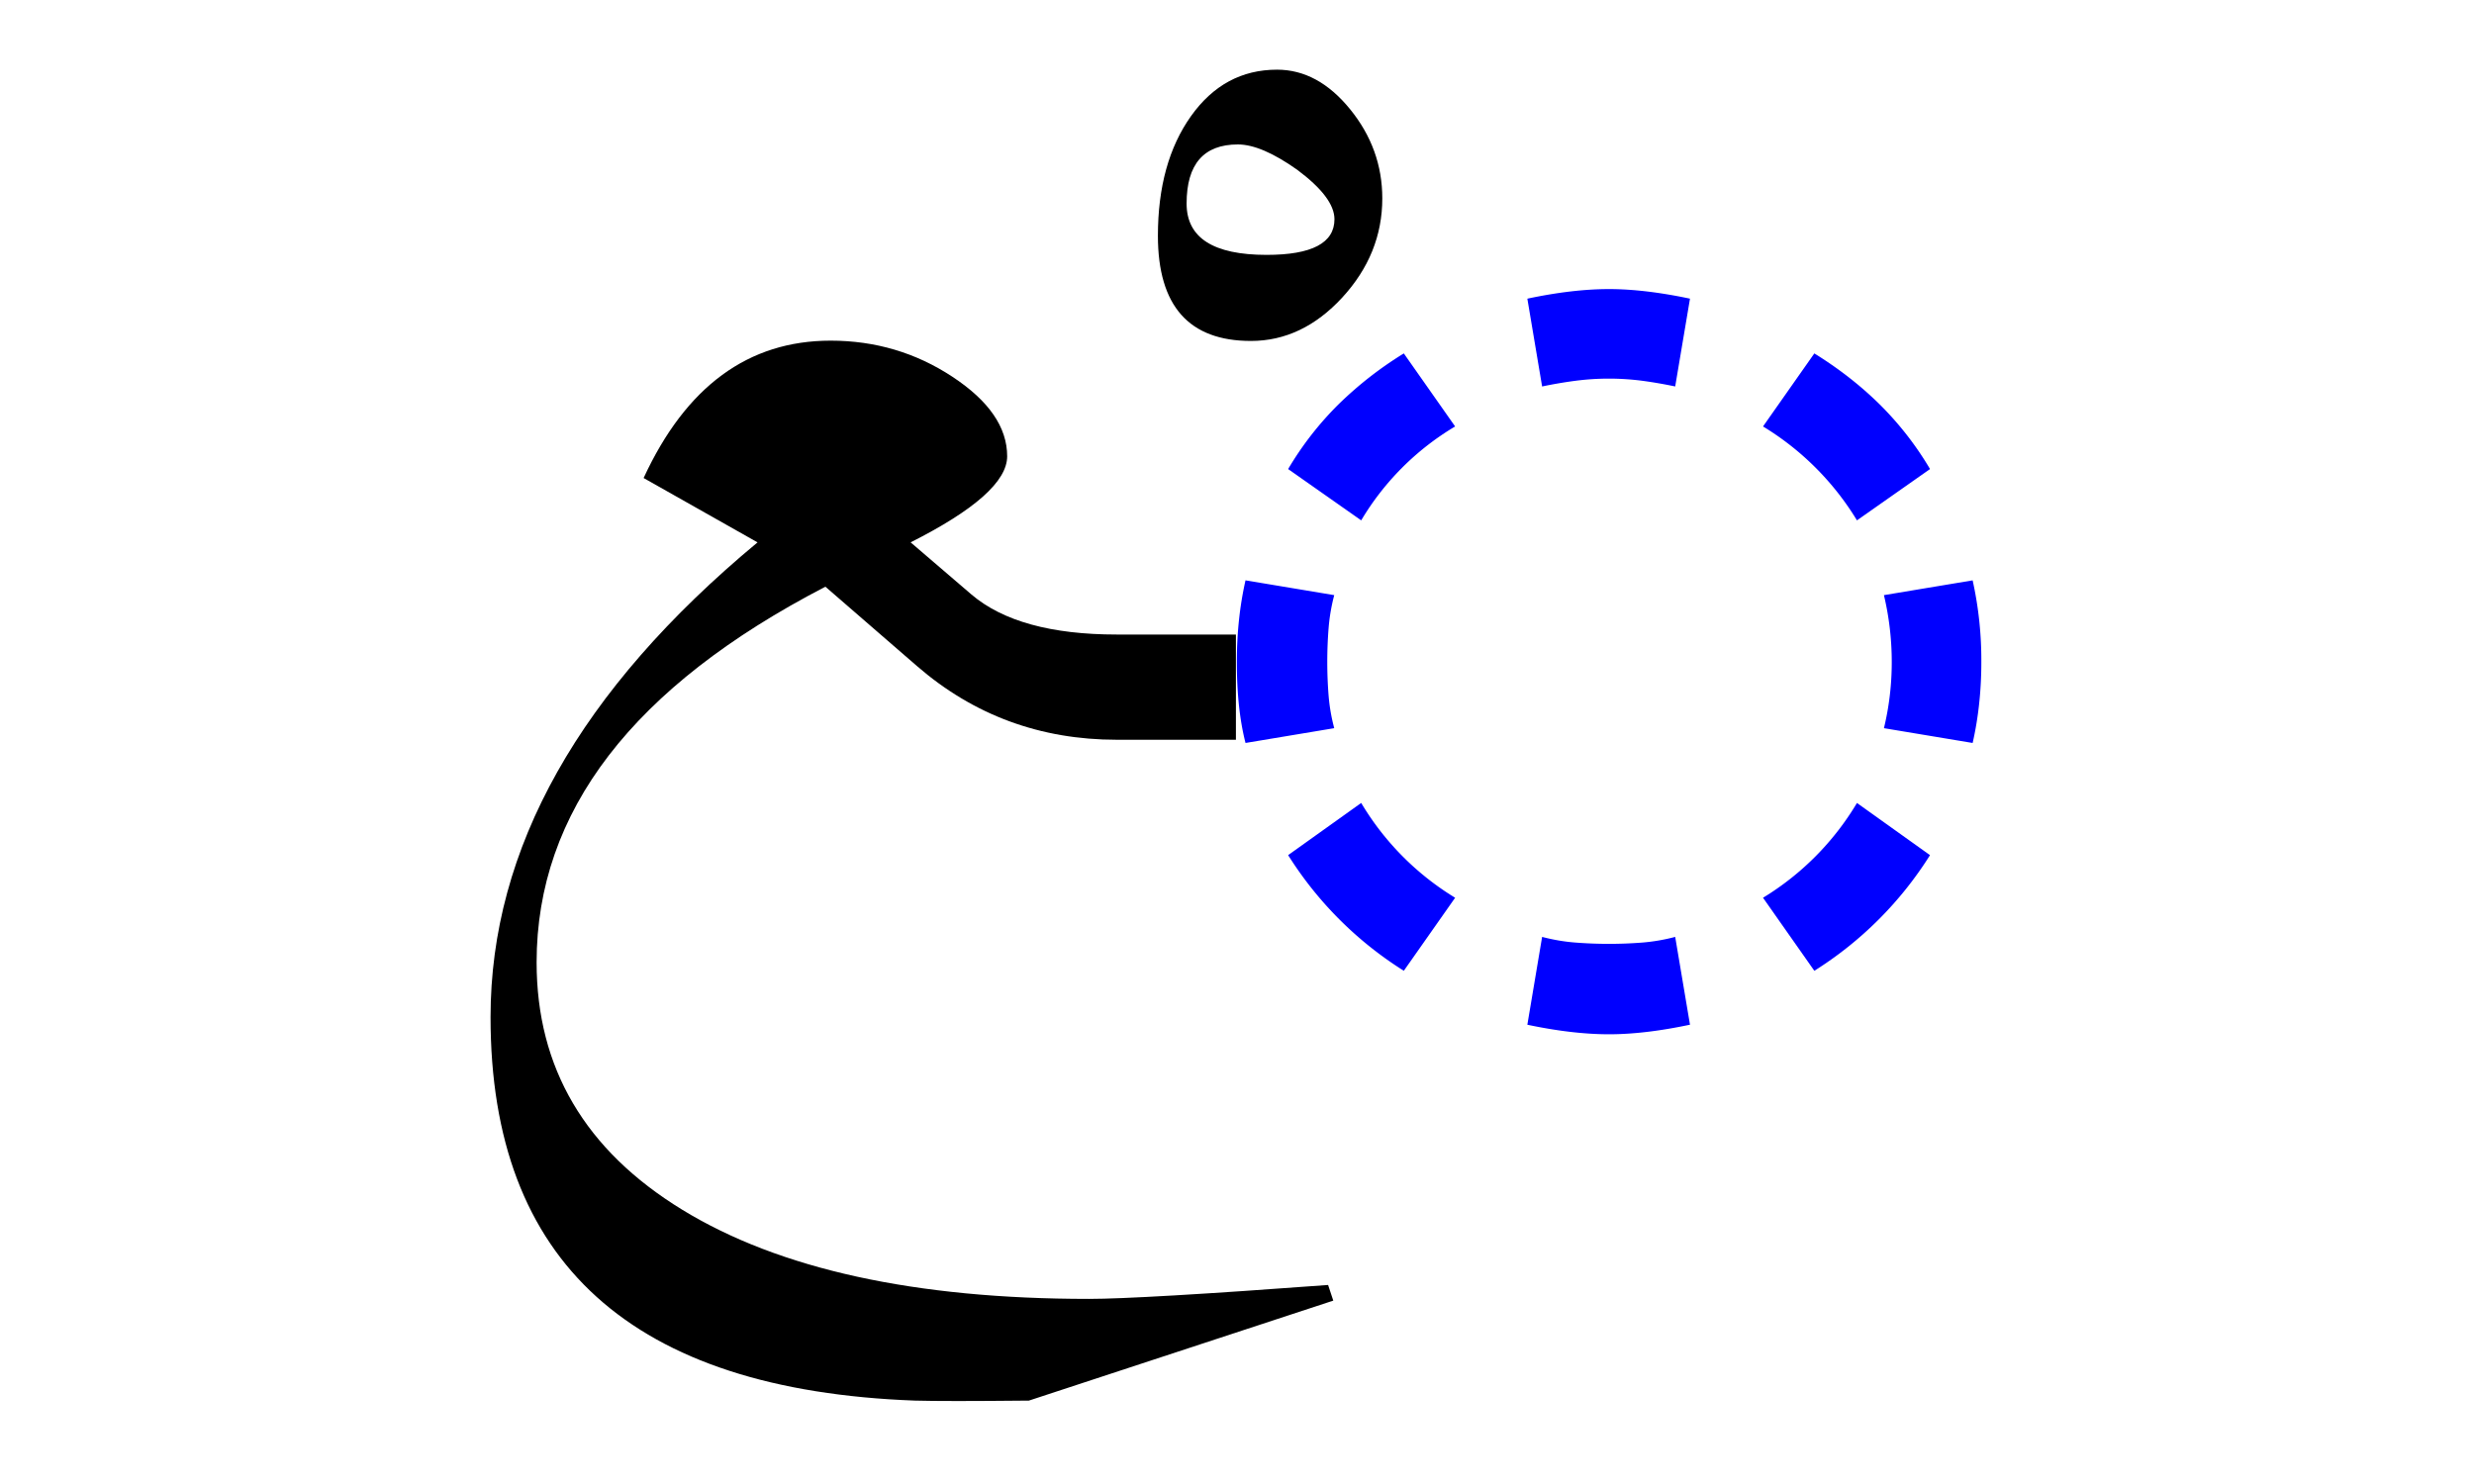
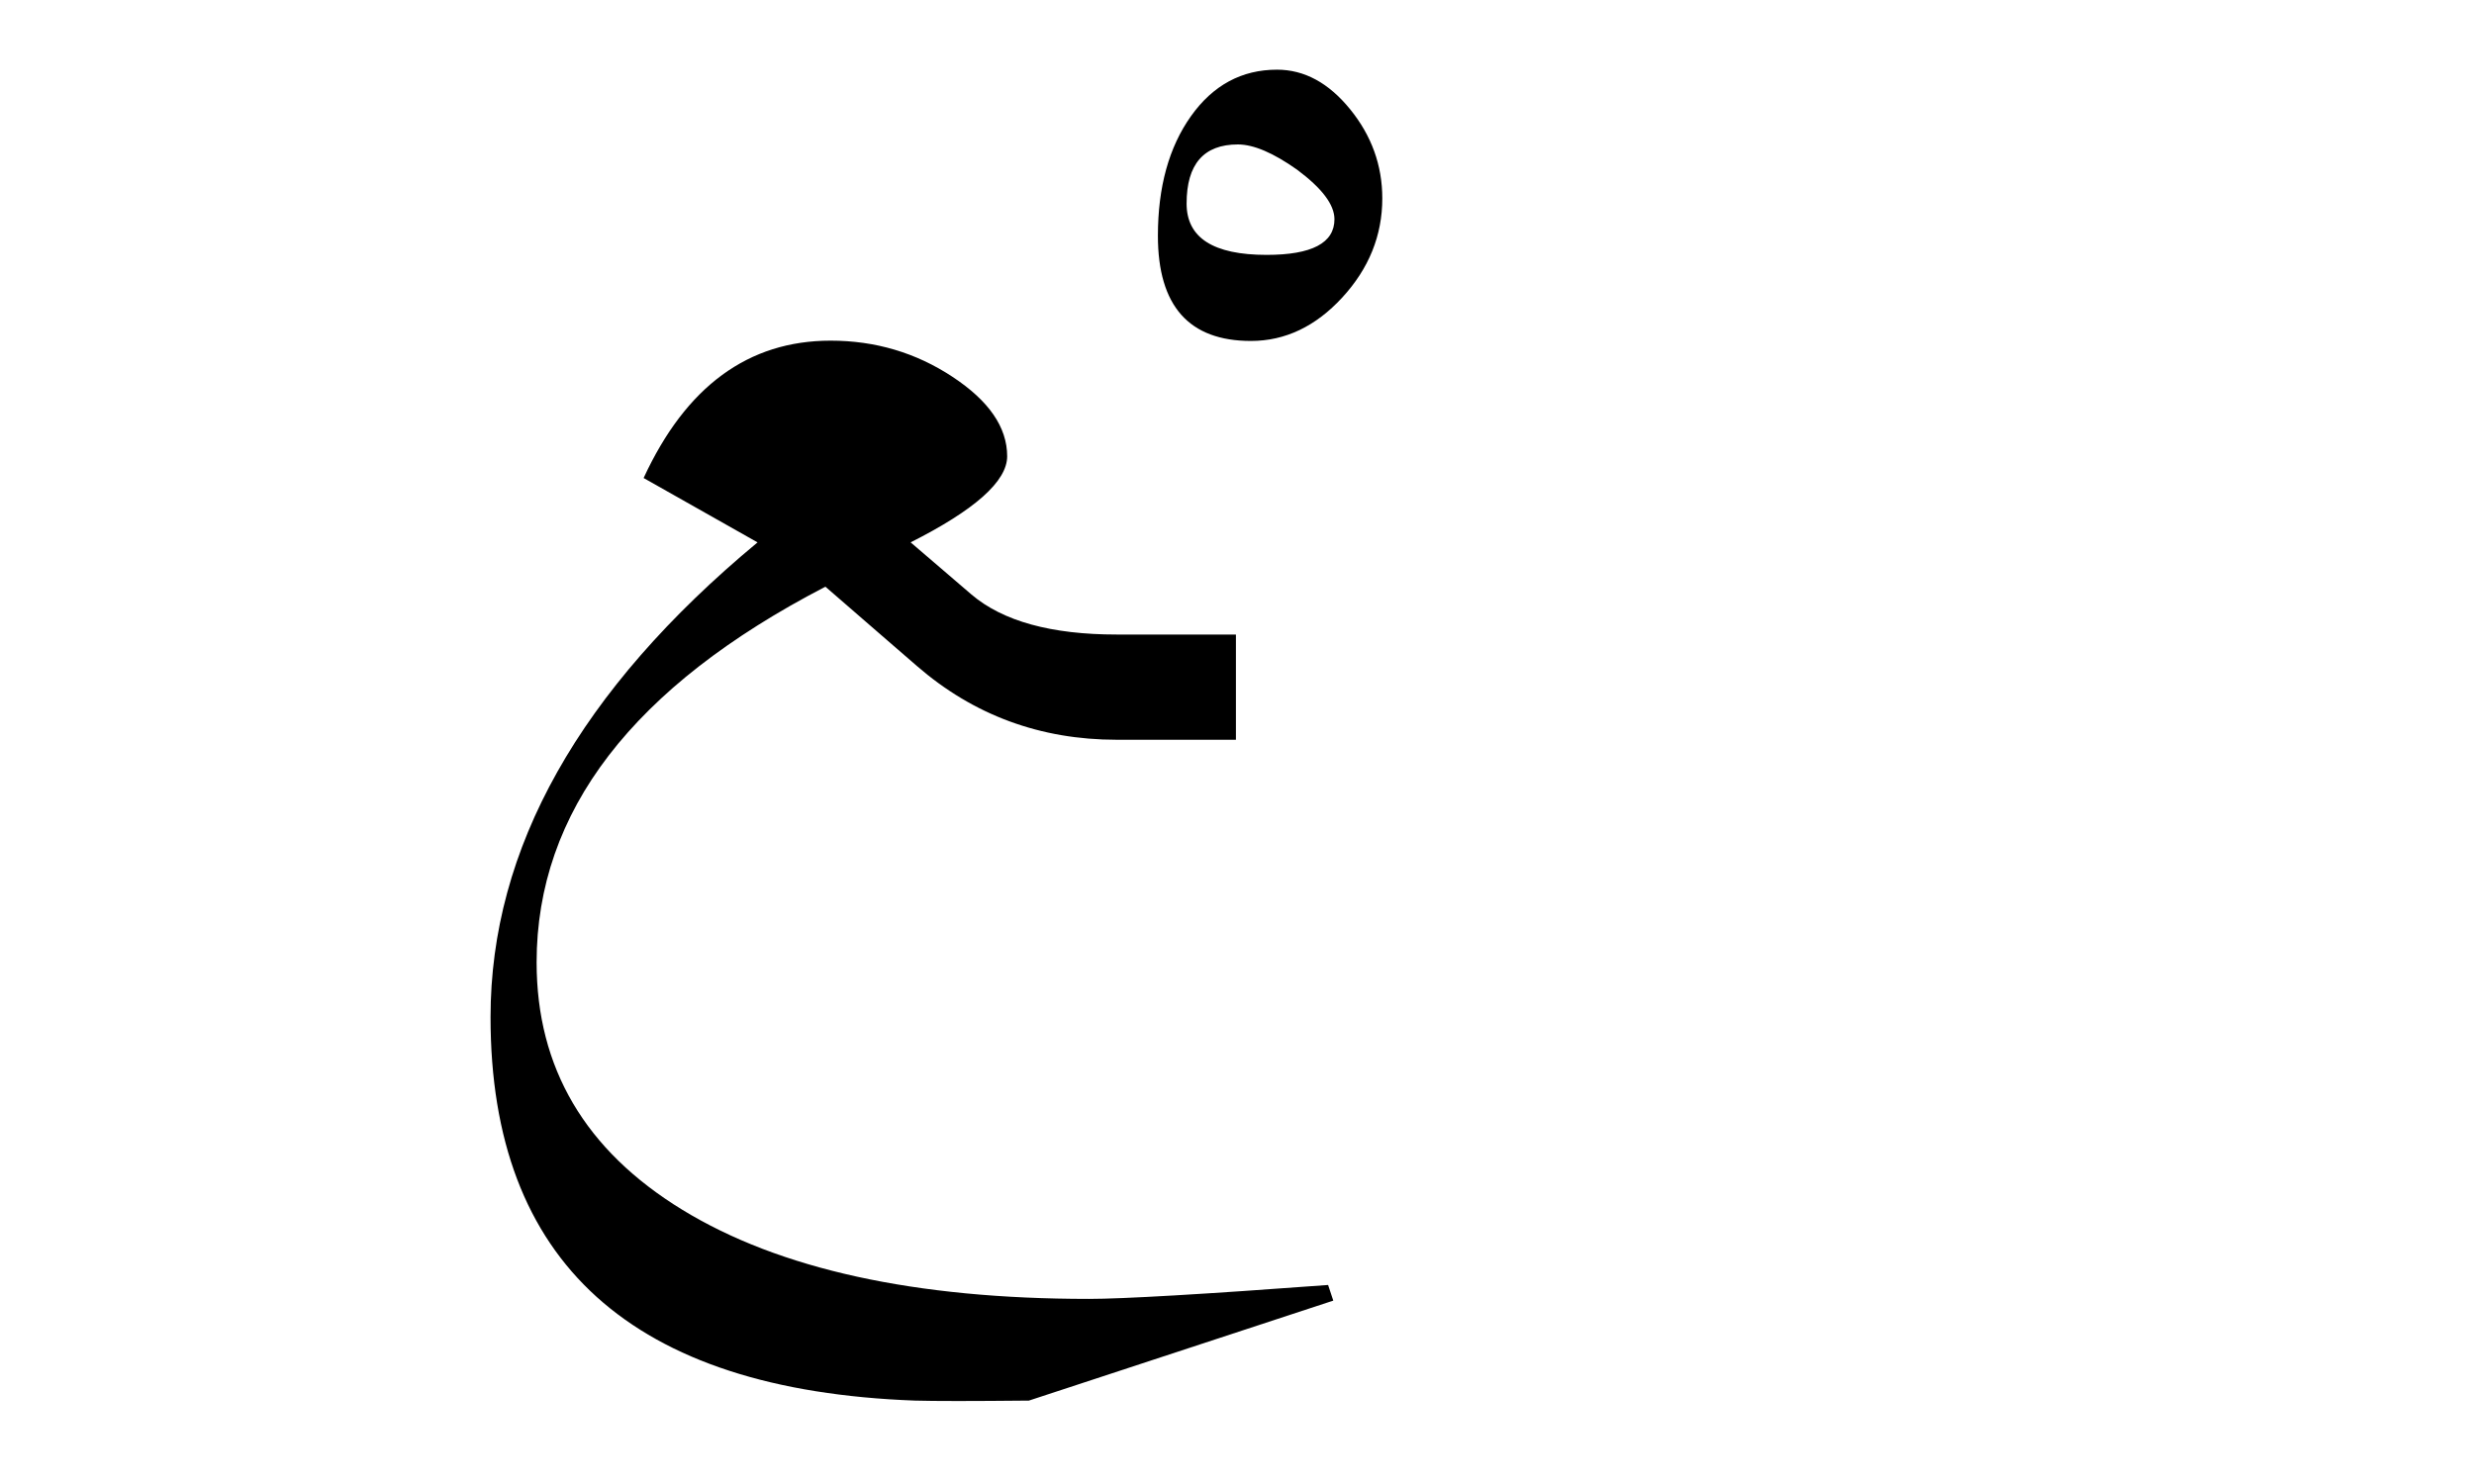
<svg xmlns="http://www.w3.org/2000/svg" version="1.0" width="100" height="60">
-   <path d="m53.93 29.441-3.586.598c-.234-.914-.351-2.004-.351-3.27 0-.585.029-1.154.088-1.705a13.8 13.8 0 0 1 .263-1.6l3.586.598c-.117.446-.193.891-.228 1.336a17.416 17.416 0 0 0 0 2.725c.035.434.11.873.228 1.318zm4.887 6.856-2.074 2.953a14.844 14.844 0 0 1-4.676-4.676l2.953-2.11a11.205 11.205 0 0 0 3.797 3.833zm19.195-1.723a14.845 14.845 0 0 1-4.676 4.676l-2.074-2.953a11.205 11.205 0 0 0 3.797-3.832l2.953 2.11zM58.817 17.242a10.907 10.907 0 0 0-3.797 3.797l-2.953-2.074a12.95 12.95 0 0 1 2.039-2.62 14.963 14.963 0 0 1 2.637-2.056l2.074 2.953zm19.195 1.723-2.953 2.074a11.315 11.315 0 0 0-3.797-3.797l2.074-2.953c.985.61 1.864 1.295 2.637 2.057a12.953 12.953 0 0 1 2.04 2.619zm2.074 7.804c0 1.149-.117 2.239-.351 3.27l-3.586-.598c.21-.867.316-1.757.316-2.672 0-.914-.105-1.816-.316-2.707l3.586-.597a14.89 14.89 0 0 1 .351 3.304zM68.31 41.43c-1.219.258-2.309.387-3.27.387-.984 0-2.085-.129-3.304-.386l.597-3.551c.446.117.891.193 1.336.228a17.417 17.417 0 0 0 2.725 0 7.584 7.584 0 0 0 1.318-.228l.598 3.55zm0-29.355-.598 3.55c-.445-.093-.884-.169-1.318-.228a10.51 10.51 0 0 0-2.725 0 17.7 17.7 0 0 0-1.336.229l-.597-3.55c1.219-.259 2.32-.388 3.304-.388.961 0 2.051.13 3.27.387z" style="font-size:72px;font-style:normal;font-weight:400;fill:#00f;fill-opacity:1;stroke:none;stroke-width:1px;stroke-linecap:butt;stroke-linejoin:miter;stroke-opacity:1;font-family:Kartika" />
  <path d="m53.894 52.585-12.305 4.043c-2.297.023-3.832.023-4.605 0-11.438-.422-17.156-5.59-17.156-15.504 0-6.82 3.597-13.219 10.792-19.195l-4.605-2.602c1.71-3.703 4.23-5.554 7.559-5.554 1.804 0 3.445.486 4.921 1.459 1.477.972 2.215 2.044 2.215 3.216 0 1.008-1.3 2.168-3.902 3.48l2.46 2.11c1.267 1.078 3.224 1.617 5.872 1.617h4.816v4.254H45.14c-3.094 0-5.79-.996-8.086-2.988l-3.691-3.2C25.58 27.754 21.69 32.817 21.69 38.91c0 4.266 1.963 7.6 5.888 10.002 3.926 2.403 9.405 3.604 16.436 3.604 1.383 0 4.605-.188 9.668-.563l.21.633zM55.873 8.02c0 1.5-.54 2.836-1.617 4.008-1.078 1.171-2.309 1.757-3.692 1.757-2.507 0-3.761-1.418-3.761-4.254 0-1.968.445-3.58 1.336-4.834.89-1.253 2.05-1.88 3.48-1.88 1.102 0 2.086.533 2.953 1.6.867 1.066 1.301 2.267 1.301 3.603zm-1.934.843c0-.585-.503-1.253-1.511-2.003-.961-.68-1.758-1.02-2.39-1.02-1.384 0-2.075.797-2.075 2.39 0 1.384 1.078 2.075 3.234 2.075 1.828 0 2.742-.48 2.742-1.442z" style="font-size:72px;font-style:normal;font-weight:400;fill:#000;fill-opacity:1;stroke:none;stroke-width:1px;stroke-linecap:butt;stroke-linejoin:miter;stroke-opacity:1;font-family:Traditional Arabic" />
</svg>